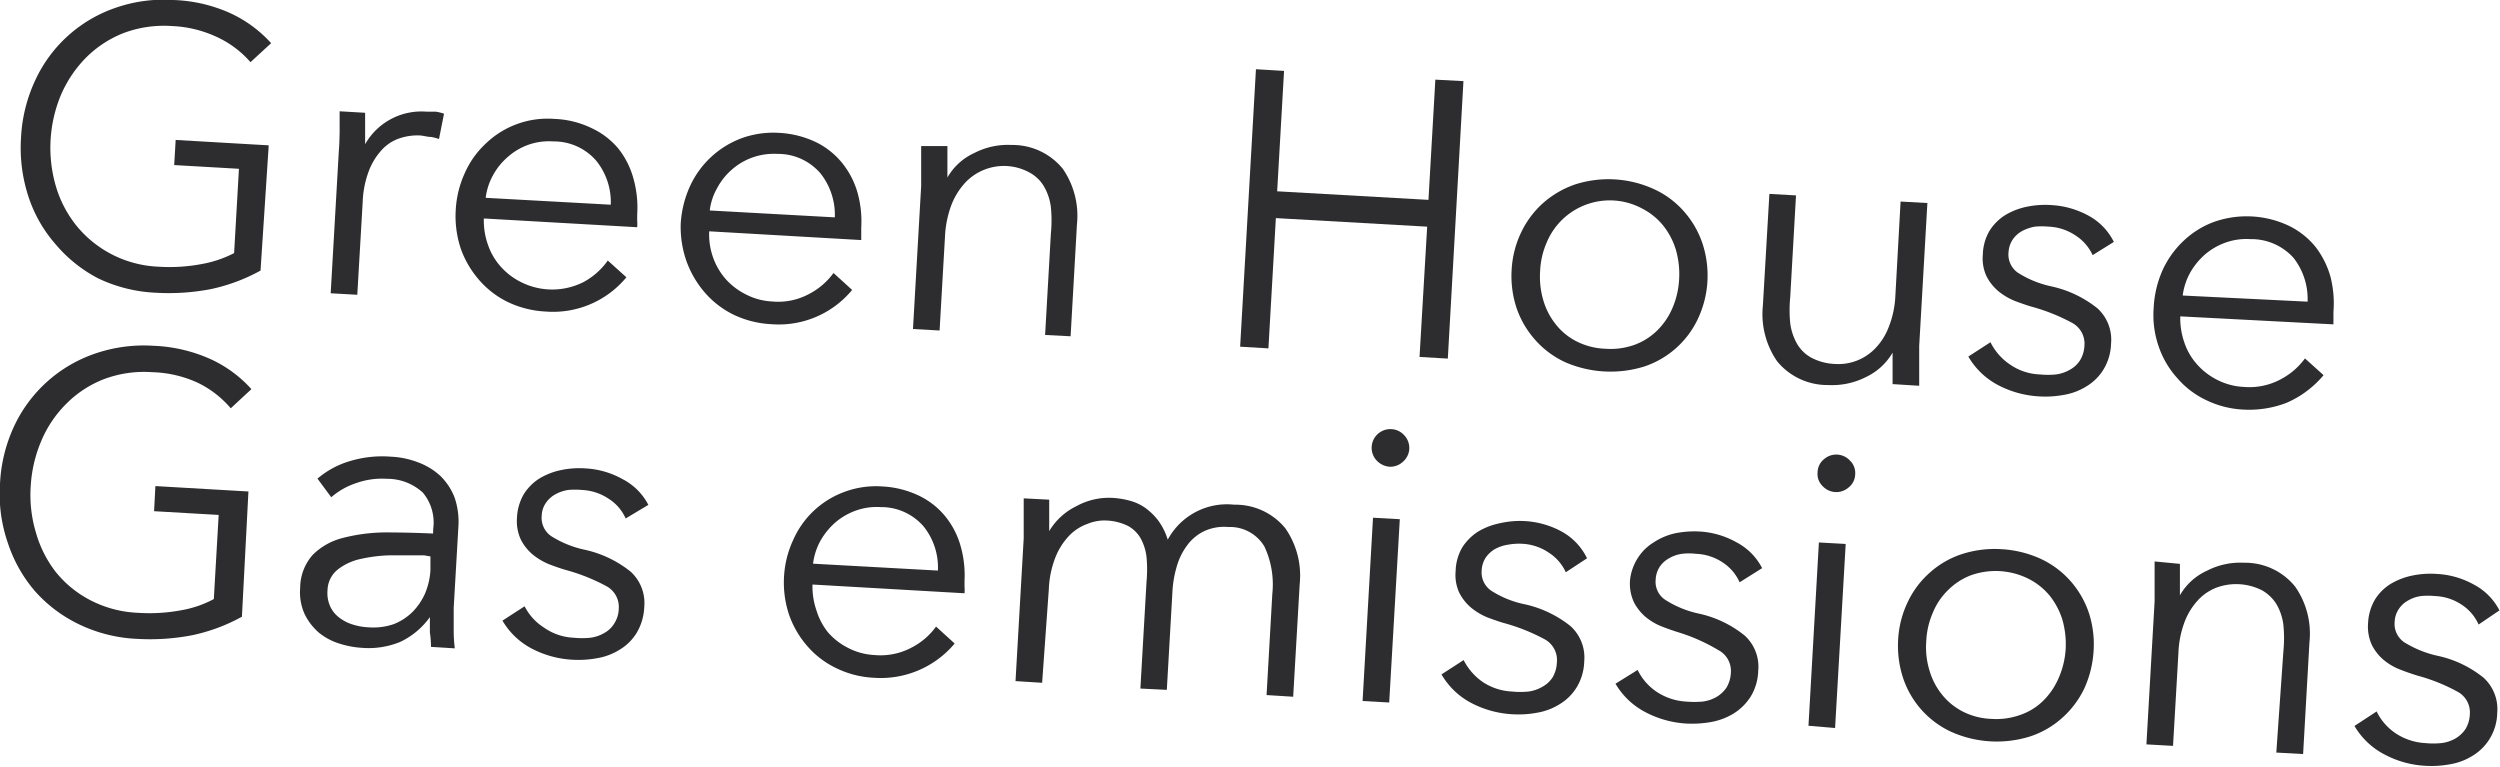
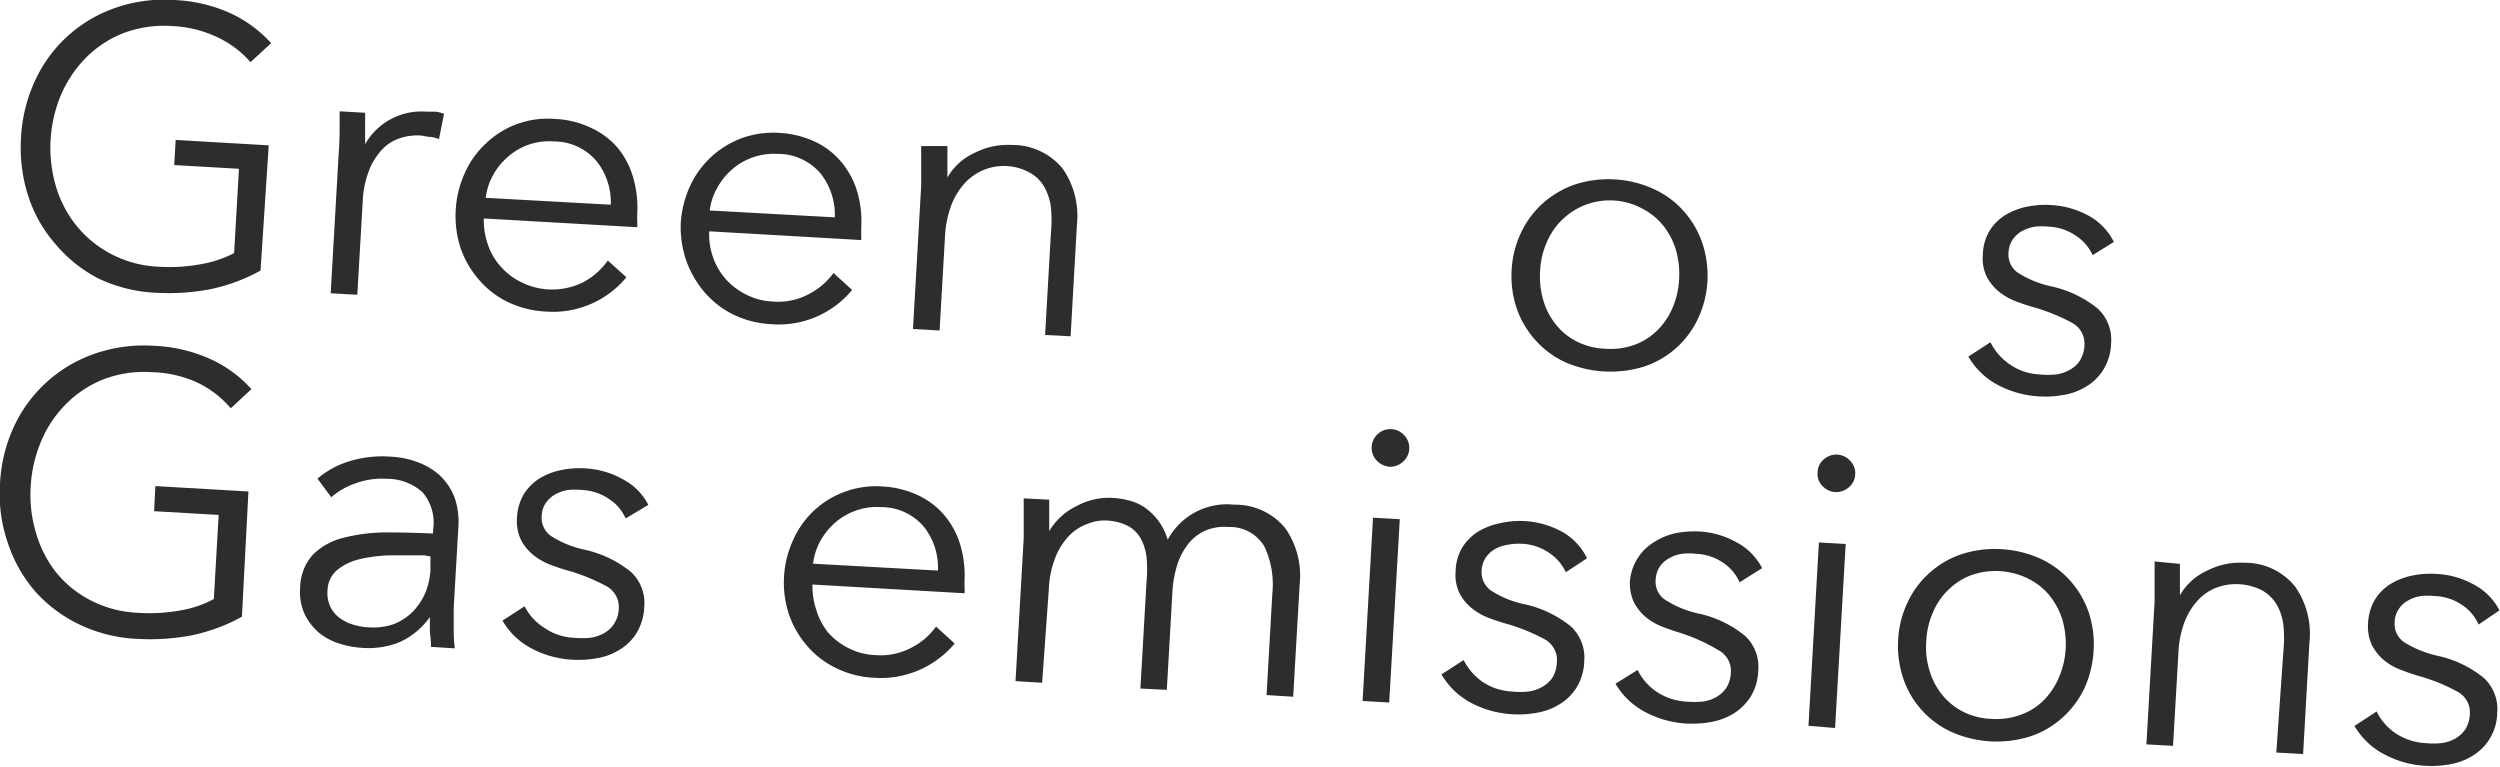
<svg xmlns="http://www.w3.org/2000/svg" viewBox="0 0 134.34 41.2">
  <defs>
    <style>.cls-1{fill:#2d2d2f;}</style>
  </defs>
  <title>GHG</title>
  <g id="Layer_2" data-name="Layer 2">
    <g id="by_the_numbers" data-name="by the numbers">
      <path class="cls-1" d="M13.46,3.34A5.37,5.37,0,0,0,11.68,2a6.3,6.3,0,0,0-2.44-.6,6.18,6.18,0,0,0-2.61.38,5.92,5.92,0,0,0-2,1.31,6.53,6.53,0,0,0-1.35,2A7.38,7.38,0,0,0,3,10a6.19,6.19,0,0,0,1.11,2.13A6,6,0,0,0,8.5,14.33a9.22,9.22,0,0,0,2.33-.14,6.06,6.06,0,0,0,1.75-.59l.26-4.53-3.48-.2.08-1.35,5,.29L14,14.54a9.68,9.68,0,0,1-2.69,1,12,12,0,0,1-2.95.19,8,8,0,0,1-3.08-.77A7.51,7.51,0,0,1,3,13.14a7.34,7.34,0,0,1-1.47-2.57,8.41,8.41,0,0,1-.4-3.17,8.23,8.23,0,0,1,.77-3.1A7.38,7.38,0,0,1,6.18.43,7.85,7.85,0,0,1,9.3,0a8.07,8.07,0,0,1,3.08.71,6.77,6.77,0,0,1,2.19,1.61Z" />
      <path class="cls-1" d="M18.25,7.12q0-.63,0-1.14l1.37.08c0,.26,0,.56,0,.88s0,.59,0,.81h0A3.48,3.48,0,0,1,22.92,6l.49,0a2.46,2.46,0,0,1,.45.11l-.27,1.36a3.07,3.07,0,0,0-.41-.11c-.2,0-.39-.06-.59-.08a3,3,0,0,0-1.11.15,2.25,2.25,0,0,0-.95.61,3.51,3.51,0,0,0-.7,1.12,5.25,5.25,0,0,0-.34,1.68l-.29,5-1.43-.08.44-7.69C18.23,7.88,18.24,7.54,18.25,7.12Z" />
      <path class="cls-1" d="M34.24,11.54c0,.1,0,.2,0,.32a2.21,2.21,0,0,1,0,.35L26,11.74a3.86,3.86,0,0,0,.22,1.41,3.4,3.4,0,0,0,.69,1.18,3.59,3.59,0,0,0,1.09.83,3.73,3.73,0,0,0,3.35,0A3.78,3.78,0,0,0,32.66,14l1,.9a5.11,5.11,0,0,1-4.35,1.84,5.31,5.31,0,0,1-2-.5,4.8,4.8,0,0,1-1.55-1.18,5.19,5.19,0,0,1-1-1.7,5.54,5.54,0,0,1-.27-2.09,5.47,5.47,0,0,1,.5-2,4.82,4.82,0,0,1,1.14-1.58A4.79,4.79,0,0,1,29.8,6.39a5,5,0,0,1,2,.5A4.12,4.12,0,0,1,33.24,8a4.46,4.46,0,0,1,.8,1.6A5.73,5.73,0,0,1,34.24,11.54ZM32.82,11a3.54,3.54,0,0,0-.77-2.35,3,3,0,0,0-2.32-1.05,3.33,3.33,0,0,0-1.34.18,3.37,3.37,0,0,0-1.11.66,3.49,3.49,0,0,0-.8,1,3.32,3.32,0,0,0-.38,1.19Z" />
      <path class="cls-1" d="M46.28,12.23c0,.1,0,.2,0,.32s0,.23,0,.35l-8.17-.47a3.69,3.69,0,0,0,.21,1.41A3.56,3.56,0,0,0,39,15a3.63,3.63,0,0,0,1.1.83,3.42,3.42,0,0,0,1.39.37,3.5,3.5,0,0,0,2-.41,3.79,3.79,0,0,0,1.3-1.12l1,.91a5.11,5.11,0,0,1-4.35,1.84,5.31,5.31,0,0,1-2-.5,4.91,4.91,0,0,1-1.55-1.18,5.38,5.38,0,0,1-1-1.7A5.54,5.54,0,0,1,36.58,12a5.67,5.67,0,0,1,.5-2,4.95,4.95,0,0,1,2.79-2.58,5,5,0,0,1,2-.28,5.22,5.22,0,0,1,2,.51,4.17,4.17,0,0,1,1.41,1.14,4.48,4.48,0,0,1,.81,1.6A5.73,5.73,0,0,1,46.28,12.23Zm-1.42-.55a3.59,3.59,0,0,0-.76-2.35,3,3,0,0,0-2.32-1.06,3.46,3.46,0,0,0-1.34.19,3.42,3.42,0,0,0-1.12.66,3.45,3.45,0,0,0-.79,1,3.15,3.15,0,0,0-.39,1.19Z" />
      <path class="cls-1" d="M50.91,7.85c0,.26,0,.56,0,.88s0,.59,0,.81h0a3.18,3.18,0,0,1,1.45-1.32,3.92,3.92,0,0,1,2-.43,3.48,3.48,0,0,1,2.75,1.28,4.45,4.45,0,0,1,.76,3l-.34,6L56.16,18l.31-5.45a7.23,7.23,0,0,0,0-1.42,2.91,2.91,0,0,0-.37-1.11,2,2,0,0,0-.78-.75,2.86,2.86,0,0,0-3.4.49A3.79,3.79,0,0,0,51.13,11a5.56,5.56,0,0,0-.35,1.71l-.29,5.05-1.43-.08.44-7.69c0-.26,0-.61,0-1s0-.8,0-1.14Z" />
-       <path class="cls-1" d="M67.49,3.72,69,3.81l-.37,6.47,8.13.46.37-6.46,1.51.08L77.8,19.27l-1.52-.09.41-7-8.13-.46-.4,7-1.52-.09Z" />
      <path class="cls-1" d="M91.75,15.13a5.47,5.47,0,0,1-.51,2,4.89,4.89,0,0,1-2.9,2.57,6.11,6.11,0,0,1-4.24-.24,4.89,4.89,0,0,1-1.6-1.19,5,5,0,0,1-1-1.7,5.49,5.49,0,0,1-.27-2.08,5.29,5.29,0,0,1,.51-2,5,5,0,0,1,1.18-1.58,5.13,5.13,0,0,1,1.72-1,5.88,5.88,0,0,1,4.23.25,4.76,4.76,0,0,1,1.6,1.18,5,5,0,0,1,1,1.7A5.52,5.52,0,0,1,91.75,15.13ZM90.23,15a4.71,4.71,0,0,0-.17-1.56,3.89,3.89,0,0,0-.68-1.31,3.52,3.52,0,0,0-1.13-.92,3.67,3.67,0,0,0-5.14,1.83,4.28,4.28,0,0,0-.35,1.53,4.46,4.46,0,0,0,.17,1.56,3.72,3.72,0,0,0,.68,1.31,3.33,3.33,0,0,0,1.12.91,3.68,3.68,0,0,0,1.53.39,3.81,3.81,0,0,0,1.57-.21,3.4,3.4,0,0,0,1.23-.78,3.74,3.74,0,0,0,.82-1.22A4.51,4.51,0,0,0,90.23,15Z" />
-       <path class="cls-1" d="M101.7,20.64c0-.27,0-.57,0-.89s0-.59,0-.8h0a3.28,3.28,0,0,1-1.45,1.32,4,4,0,0,1-2,.42,3.49,3.49,0,0,1-2.75-1.27,4.46,4.46,0,0,1-.77-3l.35-6,1.43.08-.31,5.46a7.15,7.15,0,0,0,0,1.41,3,3,0,0,0,.37,1.11,2,2,0,0,0,.78.75,3,3,0,0,0,1.29.33,2.75,2.75,0,0,0,2.11-.82,3.36,3.36,0,0,0,.74-1.16,5.15,5.15,0,0,0,.36-1.7l.28-5.05,1.44.08-.44,7.68c0,.27,0,.61,0,1s0,.8,0,1.14Z" />
      <path class="cls-1" d="M112.45,13.71a2.47,2.47,0,0,0-.91-1.05,2.78,2.78,0,0,0-1.44-.48,3.92,3.92,0,0,0-.76,0,2.34,2.34,0,0,0-.69.24,1.47,1.47,0,0,0-.5.46,1.37,1.37,0,0,0-.22.68,1.19,1.19,0,0,0,.51,1.1,5.5,5.5,0,0,0,1.75.72,6,6,0,0,1,2.52,1.19,2.28,2.28,0,0,1,.73,1.89,2.82,2.82,0,0,1-.41,1.4,2.7,2.7,0,0,1-.91.9,3.32,3.32,0,0,1-1.22.46,5.46,5.46,0,0,1-1.34.08,5.38,5.38,0,0,1-2.14-.58,4,4,0,0,1-1.65-1.56l1.19-.77A3.1,3.1,0,0,0,108,19.58a3,3,0,0,0,1.6.54,4.37,4.37,0,0,0,.89,0,2,2,0,0,0,.75-.26,1.46,1.46,0,0,0,.54-.51,1.67,1.67,0,0,0,.23-.79,1.27,1.27,0,0,0-.68-1.22,10.22,10.22,0,0,0-2.12-.85c-.29-.08-.59-.19-.92-.31a3.46,3.46,0,0,1-.89-.52,2.58,2.58,0,0,1-.65-.81,2.26,2.26,0,0,1-.2-1.17,2.64,2.64,0,0,1,.36-1.28,2.69,2.69,0,0,1,.84-.84,3.69,3.69,0,0,1,1.16-.45,4.84,4.84,0,0,1,1.32-.09,4.7,4.7,0,0,1,2,.57A3.24,3.24,0,0,1,113.59,13Z" />
-       <path class="cls-1" d="M125.39,16.76c0,.09,0,.2,0,.31s0,.23,0,.36L117.16,17a3.93,3.93,0,0,0,.22,1.41,3.34,3.34,0,0,0,.69,1.18,3.59,3.59,0,0,0,1.09.83,3.46,3.46,0,0,0,1.4.37,3.55,3.55,0,0,0,2-.41,3.8,3.8,0,0,0,1.3-1.12l1,.9a5.37,5.37,0,0,1-2,1.49,5.61,5.61,0,0,1-2.31.36,5.14,5.14,0,0,1-2-.51,4.66,4.66,0,0,1-1.55-1.18,4.84,4.84,0,0,1-1-1.7,5.12,5.12,0,0,1-.27-2.08,5.66,5.66,0,0,1,.49-2.05,5.07,5.07,0,0,1,1.15-1.58,4.74,4.74,0,0,1,1.64-1,5.3,5.3,0,0,1,4,.23,4.21,4.21,0,0,1,1.42,1.13,4.72,4.72,0,0,1,.8,1.6A5.76,5.76,0,0,1,125.39,16.76ZM124,16.21a3.58,3.58,0,0,0-.76-2.36,3.05,3.05,0,0,0-2.32-1,3.33,3.33,0,0,0-1.34.19,3.53,3.53,0,0,0-1.11.65,3.79,3.79,0,0,0-.8,1,3.45,3.45,0,0,0-.38,1.19Z" />
      <path class="cls-1" d="M12.4,21.94a5.41,5.41,0,0,0-1.79-1.38A6.25,6.25,0,0,0,8.18,20a6.13,6.13,0,0,0-2.61.38,5.82,5.82,0,0,0-2,1.31,6.19,6.19,0,0,0-1.35,2,7.25,7.25,0,0,0-.57,2.45,7,7,0,0,0,.29,2.51A6.19,6.19,0,0,0,3,30.74a5.82,5.82,0,0,0,1.87,1.52,6.09,6.09,0,0,0,2.55.67,9.25,9.25,0,0,0,2.33-.14,5.69,5.69,0,0,0,1.74-.6l.26-4.52-3.47-.2.07-1.35,5,.29L13,33.14a9.63,9.63,0,0,1-2.7,1,11.93,11.93,0,0,1-2.94.19,8,8,0,0,1-3.09-.77,7.51,7.51,0,0,1-2.37-1.77A7.58,7.58,0,0,1,.42,29.17,8,8,0,0,1,0,26a8.22,8.22,0,0,1,.76-3.1A7.46,7.46,0,0,1,5.11,19a8.06,8.06,0,0,1,3.12-.42,8.27,8.27,0,0,1,3.09.72,6.7,6.7,0,0,1,2.19,1.61Z" />
      <path class="cls-1" d="M23.28,28.41a2.5,2.5,0,0,0-.56-1.94,2.82,2.82,0,0,0-1.92-.74,4.13,4.13,0,0,0-1.66.23,3.9,3.9,0,0,0-1.34.76l-.74-1a4.75,4.75,0,0,1,1.67-.92A6,6,0,0,1,21,24.54a4.64,4.64,0,0,1,1.48.31,3.6,3.6,0,0,1,1.19.73,3.3,3.3,0,0,1,.76,1.16,4.07,4.07,0,0,1,.2,1.6l-.25,4.32c0,.38,0,.77,0,1.18a7.68,7.68,0,0,0,.06,1l-1.28-.08q0-.36-.06-.78c0-.28,0-.56,0-.82h0a4.09,4.09,0,0,1-1.61,1.34,4.48,4.48,0,0,1-2.07.31,4.84,4.84,0,0,1-1.16-.22A3.27,3.27,0,0,1,17.14,34a3.13,3.13,0,0,1-.77-1,2.83,2.83,0,0,1-.24-1.41,2.69,2.69,0,0,1,.68-1.78,3.49,3.49,0,0,1,1.6-.9,9.43,9.43,0,0,1,2.25-.3q1.26,0,2.61.06Zm-.5,1.43c-.59,0-1.18,0-1.78,0a8.09,8.09,0,0,0-1.64.2,3,3,0,0,0-1.23.58,1.47,1.47,0,0,0-.53,1.09,1.76,1.76,0,0,0,.15.89,1.59,1.59,0,0,0,.51.61,2.26,2.26,0,0,0,.73.36,3.28,3.28,0,0,0,.82.14,3.35,3.35,0,0,0,1.37-.18,3,3,0,0,0,1-.66,3.36,3.36,0,0,0,.67-1,3.81,3.81,0,0,0,.28-1.23l0-.74Z" />
      <path class="cls-1" d="M33.62,27.86a2.38,2.38,0,0,0-.9-1.05,2.78,2.78,0,0,0-1.44-.48,3.88,3.88,0,0,0-.76,0,2.09,2.09,0,0,0-.69.24,1.47,1.47,0,0,0-.5.46,1.25,1.25,0,0,0-.22.68,1.19,1.19,0,0,0,.51,1.1,5.5,5.5,0,0,0,1.75.72,6,6,0,0,1,2.52,1.19,2.28,2.28,0,0,1,.73,1.89,2.93,2.93,0,0,1-.41,1.4,2.7,2.7,0,0,1-.91.9,3.32,3.32,0,0,1-1.22.46,5.49,5.49,0,0,1-1.34.08,5.32,5.32,0,0,1-2.15-.59A3.94,3.94,0,0,1,27,33.35l1.19-.77a2.94,2.94,0,0,0,1.05,1.15,3,3,0,0,0,1.6.54,4.27,4.27,0,0,0,.88,0,2,2,0,0,0,.76-.26,1.44,1.44,0,0,0,.53-.51,1.54,1.54,0,0,0,.24-.79,1.27,1.27,0,0,0-.68-1.22,10.22,10.22,0,0,0-2.12-.85c-.29-.08-.6-.19-.92-.31a3.46,3.46,0,0,1-.89-.52,2.58,2.58,0,0,1-.65-.81,2.36,2.36,0,0,1-.21-1.17,2.75,2.75,0,0,1,.37-1.28,2.69,2.69,0,0,1,.84-.84,3.69,3.69,0,0,1,1.16-.45,4.77,4.77,0,0,1,1.31-.09,4.57,4.57,0,0,1,2,.58,3.22,3.22,0,0,1,1.38,1.38Z" />
      <path class="cls-1" d="M51.83,31.21c0,.1,0,.2,0,.31a2.33,2.33,0,0,1,0,.36l-8.17-.47a3.93,3.93,0,0,0,.22,1.41A3.49,3.49,0,0,0,44.51,34a3.59,3.59,0,0,0,1.09.83,3.46,3.46,0,0,0,1.4.37,3.55,3.55,0,0,0,2-.41,3.7,3.7,0,0,0,1.3-1.12l1,.91a5.18,5.18,0,0,1-4.35,1.84,5.14,5.14,0,0,1-2-.51,4.77,4.77,0,0,1-1.55-1.17,5.14,5.14,0,0,1-1-1.71A5.46,5.46,0,0,1,42.13,31a5.37,5.37,0,0,1,.5-2,4.81,4.81,0,0,1,2.78-2.58,4.84,4.84,0,0,1,2-.28,5.13,5.13,0,0,1,2,.51,4.12,4.12,0,0,1,1.42,1.14,4.42,4.42,0,0,1,.8,1.59A5.76,5.76,0,0,1,51.83,31.21Zm-1.43-.55a3.53,3.53,0,0,0-.76-2.36,3,3,0,0,0-2.31-1.05,3.35,3.35,0,0,0-1.35.19,3.53,3.53,0,0,0-1.11.65,3.79,3.79,0,0,0-.8,1,3.43,3.43,0,0,0-.38,1.2Z" />
      <path class="cls-1" d="M57.86,27.19a3.61,3.61,0,0,1,2-.43,4.36,4.36,0,0,1,.83.14,2.6,2.6,0,0,1,.82.37,3.33,3.33,0,0,1,.72.69A3.4,3.4,0,0,1,62.75,29a3.61,3.61,0,0,1,3.57-1.88,3.46,3.46,0,0,1,2.75,1.27,4.45,4.45,0,0,1,.77,3l-.35,6.05-1.43-.09.31-5.45a4.78,4.78,0,0,0-.43-2.54A2.15,2.15,0,0,0,66,28.32a2.54,2.54,0,0,0-1.33.24,2.48,2.48,0,0,0-.91.79,3.53,3.53,0,0,0-.54,1.14A5.87,5.87,0,0,0,63,31.83l-.3,5.24L61.28,37l.33-5.75a7,7,0,0,0,0-1.31,2.72,2.72,0,0,0-.31-1,1.74,1.74,0,0,0-.69-.68,2.87,2.87,0,0,0-1.17-.29,2.37,2.37,0,0,0-1,.18,2.55,2.55,0,0,0-1,.65,3.6,3.6,0,0,0-.73,1.16,5.22,5.22,0,0,0-.35,1.7L56,36.69l-1.43-.09.44-7.68c0-.27,0-.61,0-1s0-.81,0-1.14l1.37.07c0,.27,0,.57,0,.89s0,.59,0,.8h0A3.47,3.47,0,0,1,57.86,27.19Z" />
      <path class="cls-1" d="M74.65,37.75l-1.43-.08.56-9.85,1.44.08Zm1.08-13.63a1,1,0,0,1-.36.71,1,1,0,0,1-.71.25,1.07,1.07,0,0,1-.68-.33,1,1,0,0,1,.08-1.45,1,1,0,0,1,.71-.24,1,1,0,0,1,.68.32A1,1,0,0,1,75.73,24.12Z" />
      <path class="cls-1" d="M84.14,30.75a2.47,2.47,0,0,0-.91-1.05,2.78,2.78,0,0,0-1.44-.48,3.28,3.28,0,0,0-.76.05,2.16,2.16,0,0,0-.69.23,1.57,1.57,0,0,0-.5.46,1.37,1.37,0,0,0-.22.68,1.19,1.19,0,0,0,.51,1.1,5.27,5.27,0,0,0,1.75.72,6,6,0,0,1,2.52,1.19,2.28,2.28,0,0,1,.73,1.89,2.82,2.82,0,0,1-.41,1.4,2.7,2.7,0,0,1-.91.9,3.32,3.32,0,0,1-1.22.46,5.46,5.46,0,0,1-1.34.08,5.38,5.38,0,0,1-2.14-.58,4,4,0,0,1-1.65-1.56l1.19-.77a3.2,3.2,0,0,0,1,1.16,3.11,3.11,0,0,0,1.6.53,4.37,4.37,0,0,0,.89,0,2,2,0,0,0,.75-.26,1.52,1.52,0,0,0,.54-.5,1.71,1.71,0,0,0,.23-.8A1.27,1.27,0,0,0,83,34.35a10.33,10.33,0,0,0-2.11-.85c-.3-.08-.6-.19-.93-.31a3.46,3.46,0,0,1-.89-.52,2.58,2.58,0,0,1-.65-.81,2.26,2.26,0,0,1-.2-1.17,2.64,2.64,0,0,1,.36-1.28,2.8,2.8,0,0,1,.84-.84,3.69,3.69,0,0,1,1.16-.45A4.84,4.84,0,0,1,81.93,28a4.7,4.7,0,0,1,2,.57A3.24,3.24,0,0,1,85.28,30Z" />
      <path class="cls-1" d="M93.48,31.29a2.46,2.46,0,0,0-.9-1.06,2.77,2.77,0,0,0-1.44-.47,3.23,3.23,0,0,0-.76,0,1.88,1.88,0,0,0-.69.24,1.44,1.44,0,0,0-.5.45,1.38,1.38,0,0,0-.22.69,1.16,1.16,0,0,0,.51,1.09,5.47,5.47,0,0,0,1.75.73,5.92,5.92,0,0,1,2.52,1.19,2.26,2.26,0,0,1,.73,1.89,2.82,2.82,0,0,1-.41,1.4,2.9,2.9,0,0,1-.91.9,3.51,3.51,0,0,1-1.22.46,6,6,0,0,1-1.34.08,5.39,5.39,0,0,1-2.14-.59,4,4,0,0,1-1.65-1.55L88,36a3,3,0,0,0,1,1.16,3.19,3.19,0,0,0,1.6.54,5.26,5.26,0,0,0,.89,0,2,2,0,0,0,.75-.25,1.65,1.65,0,0,0,.54-.51,1.71,1.71,0,0,0,.23-.8,1.26,1.26,0,0,0-.68-1.21A9.69,9.69,0,0,0,90.26,34c-.29-.09-.59-.19-.92-.32a3.16,3.16,0,0,1-.89-.51,2.58,2.58,0,0,1-.65-.81,2.38,2.38,0,0,1-.21-1.18A2.71,2.71,0,0,1,88,30a2.59,2.59,0,0,1,.84-.84A3.46,3.46,0,0,1,90,28.66a5.19,5.19,0,0,1,1.31-.1,4.57,4.57,0,0,1,2,.58,3.24,3.24,0,0,1,1.38,1.39Z" />
      <path class="cls-1" d="M98.61,39.12,97.18,39l.56-9.85,1.44.08ZM99.69,25.5a.93.93,0,0,1-.36.7,1,1,0,0,1-1.39-.08.9.9,0,0,1-.27-.74.93.93,0,0,1,.35-.71,1,1,0,0,1,1.39.08A.93.93,0,0,1,99.69,25.5Z" />
      <path class="cls-1" d="M112.5,35A5.67,5.67,0,0,1,112,37a5,5,0,0,1-1.18,1.57,4.82,4.82,0,0,1-1.72,1,6,6,0,0,1-4.24-.24,4.88,4.88,0,0,1-2.59-2.88,5.52,5.52,0,0,1-.27-2.09,5.29,5.29,0,0,1,.51-2,4.89,4.89,0,0,1,1.18-1.58,4.82,4.82,0,0,1,1.72-1,5.73,5.73,0,0,1,2.13-.27,5.89,5.89,0,0,1,2.1.51,4.9,4.9,0,0,1,1.6,1.18,5,5,0,0,1,1,1.71A5.46,5.46,0,0,1,112.5,35ZM111,34.89a4.8,4.8,0,0,0-.17-1.57,3.94,3.94,0,0,0-.68-1.3A3.52,3.52,0,0,0,109,31.1a3.95,3.95,0,0,0-3.11-.18,3.52,3.52,0,0,0-1.21.79,3.59,3.59,0,0,0-.82,1.22,4.28,4.28,0,0,0-.35,1.53,4.24,4.24,0,0,0,.17,1.56,3.72,3.72,0,0,0,.68,1.31,3.45,3.45,0,0,0,1.12.91,3.68,3.68,0,0,0,1.53.39,3.81,3.81,0,0,0,1.57-.22,3.25,3.25,0,0,0,1.23-.77,3.85,3.85,0,0,0,.82-1.22A4.56,4.56,0,0,0,111,34.89Z" />
      <path class="cls-1" d="M117.14,30.3c0,.26,0,.56,0,.88s0,.59,0,.81h0a3.18,3.18,0,0,1,1.45-1.32,3.9,3.9,0,0,1,2-.43,3.45,3.45,0,0,1,2.74,1.28,4.4,4.4,0,0,1,.77,3l-.34,6-1.44-.08L122.7,35a7.23,7.23,0,0,0,0-1.42,2.91,2.91,0,0,0-.37-1.11,2.16,2.16,0,0,0-.78-.75,3.07,3.07,0,0,0-2.4-.16,2.66,2.66,0,0,0-1,.65,3.62,3.62,0,0,0-.74,1.16,5.28,5.28,0,0,0-.35,1.71l-.29,5-1.43-.08.44-7.69c0-.26,0-.61,0-1s0-.8,0-1.14Z" />
      <path class="cls-1" d="M133.19,33.56a2.46,2.46,0,0,0-.9-1.06,2.77,2.77,0,0,0-1.44-.47,3.92,3.92,0,0,0-.76,0,1.88,1.88,0,0,0-.69.24,1.38,1.38,0,0,0-.5.46,1.31,1.31,0,0,0-.22.68,1.19,1.19,0,0,0,.51,1.1,5.74,5.74,0,0,0,1.75.72,5.92,5.92,0,0,1,2.52,1.19,2.28,2.28,0,0,1,.73,1.89,2.74,2.74,0,0,1-1.32,2.3,3.32,3.32,0,0,1-1.22.46,5.46,5.46,0,0,1-1.34.08,5.23,5.23,0,0,1-2.14-.59,4,4,0,0,1-1.65-1.55l1.19-.78a3,3,0,0,0,1,1.16,3.19,3.19,0,0,0,1.6.54,4.39,4.39,0,0,0,.89,0,2,2,0,0,0,.75-.25,1.65,1.65,0,0,0,.54-.51,1.68,1.68,0,0,0,.23-.8,1.26,1.26,0,0,0-.68-1.21,9.69,9.69,0,0,0-2.12-.85c-.29-.09-.59-.19-.92-.32a3.16,3.16,0,0,1-.89-.51,2.58,2.58,0,0,1-.65-.81,2.36,2.36,0,0,1-.21-1.17,2.75,2.75,0,0,1,.37-1.28,2.59,2.59,0,0,1,.84-.84,3.69,3.69,0,0,1,1.16-.45,4.77,4.77,0,0,1,1.31-.09,4.56,4.56,0,0,1,2,.57,3.24,3.24,0,0,1,1.38,1.39Z" />
    </g>
  </g>
</svg>